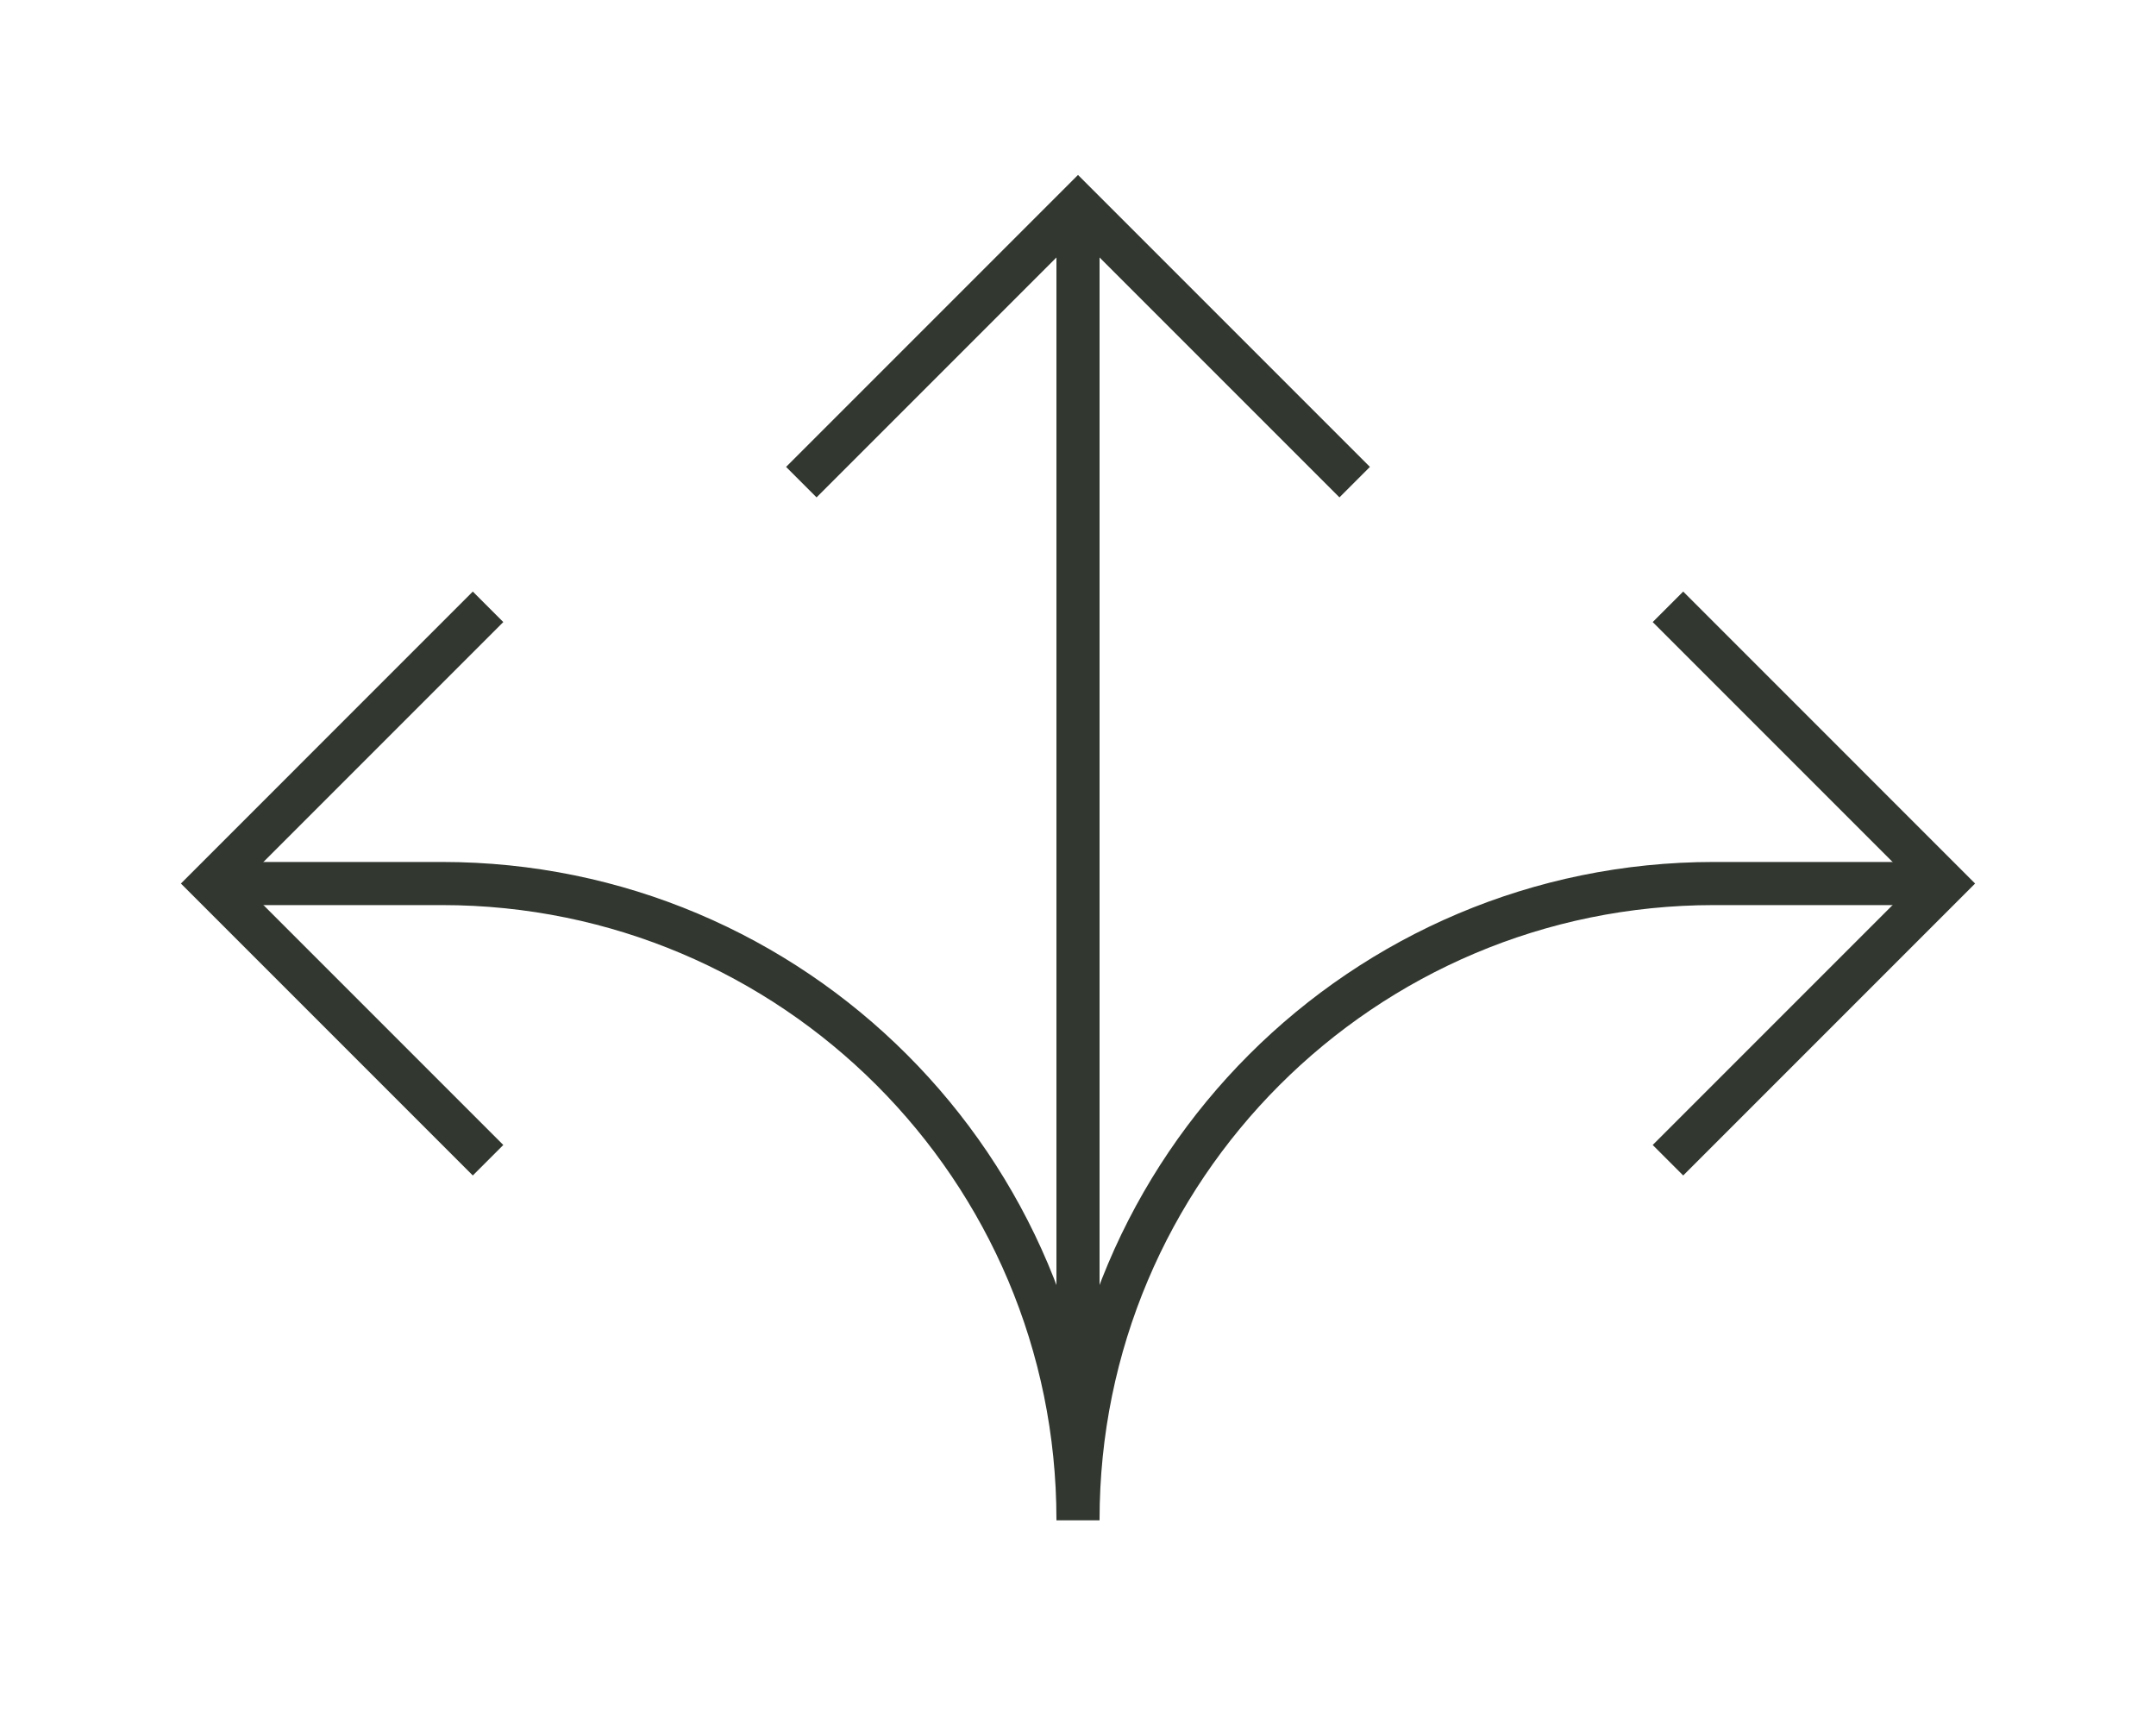
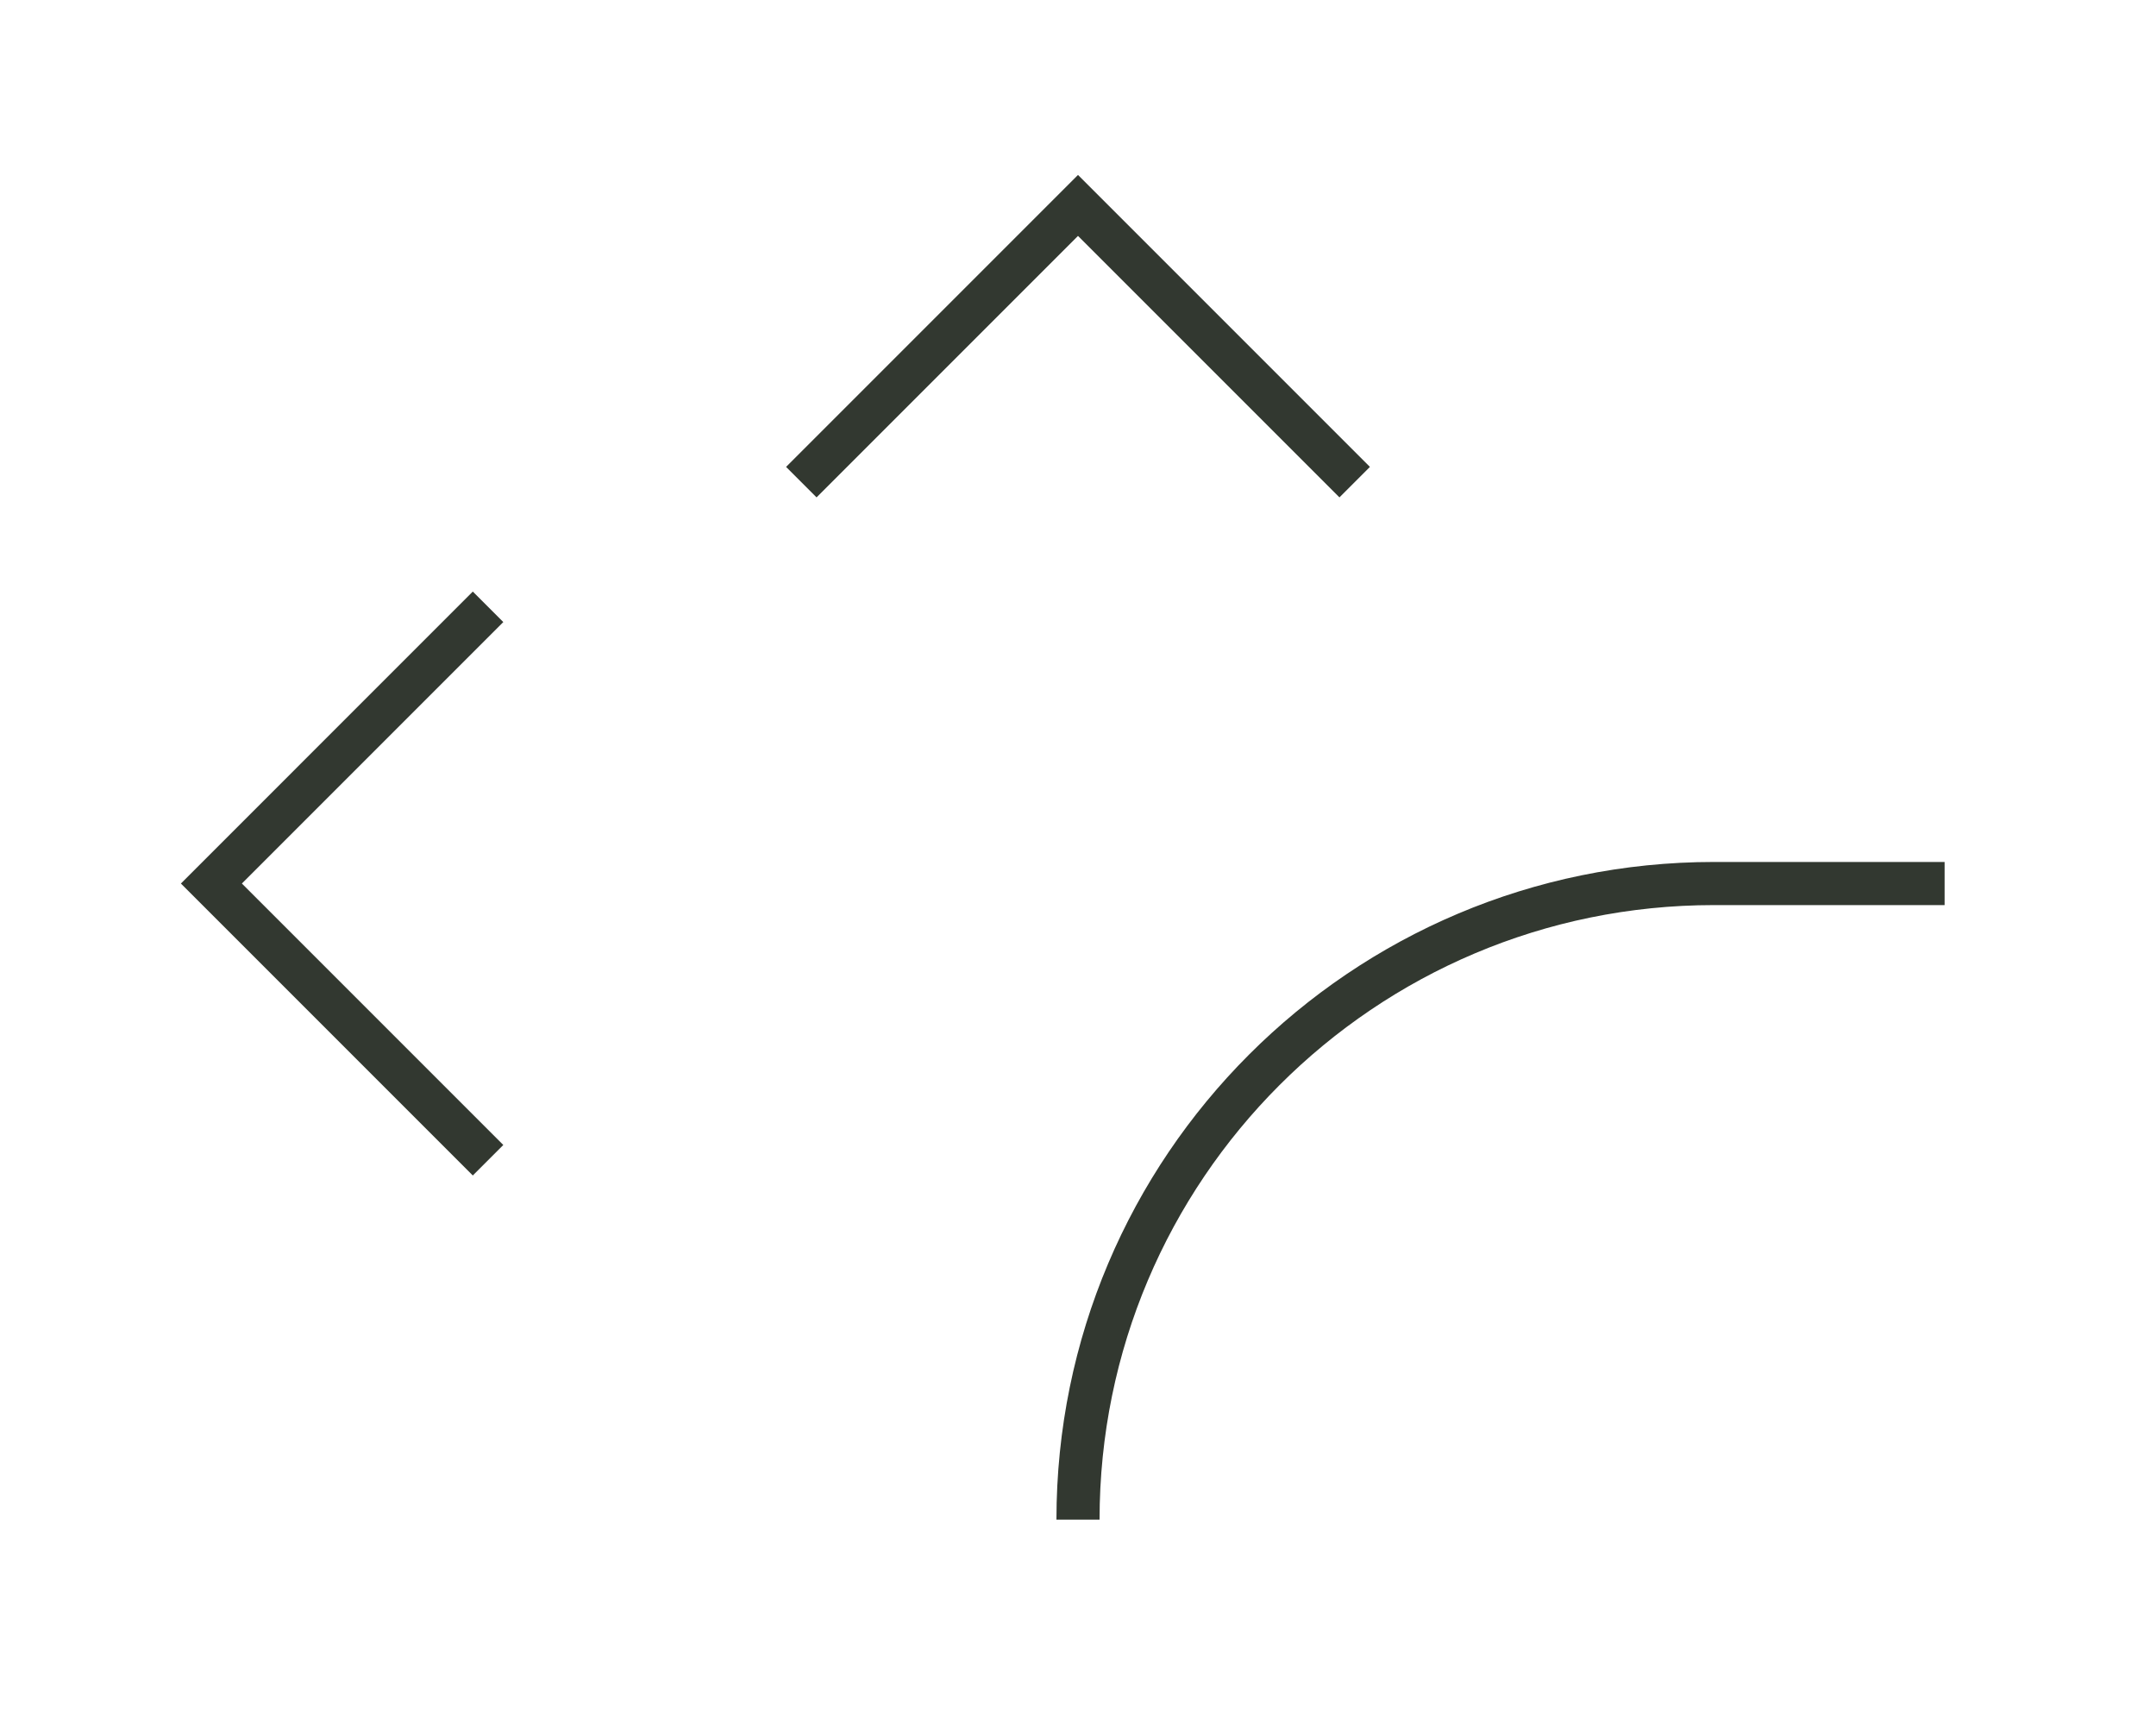
<svg xmlns="http://www.w3.org/2000/svg" width="100" height="80" viewBox="0 0 100 80" fill="none">
  <path d="M22.637 53.808L9.805 40.975L22.637 28.142" stroke="#323830" stroke-width="2" />
-   <path d="M9.805 40.975H20.499C36.792 40.975 50 54.183 50 70.476V70.476" stroke="#323830" stroke-width="2" />
-   <path d="M77.363 53.808L90.195 40.975L77.363 28.142" stroke="#323830" stroke-width="2" />
  <path d="M90.195 40.975H79.501C63.208 40.975 50 54.183 50 70.476V70.476" stroke="#323830" stroke-width="2" />
  <path d="M62.833 22.36L50 9.527L37.167 22.36" stroke="#323830" stroke-width="2" />
-   <path d="M50 9.493L50 70.507" stroke="#323830" stroke-width="2" />
</svg>